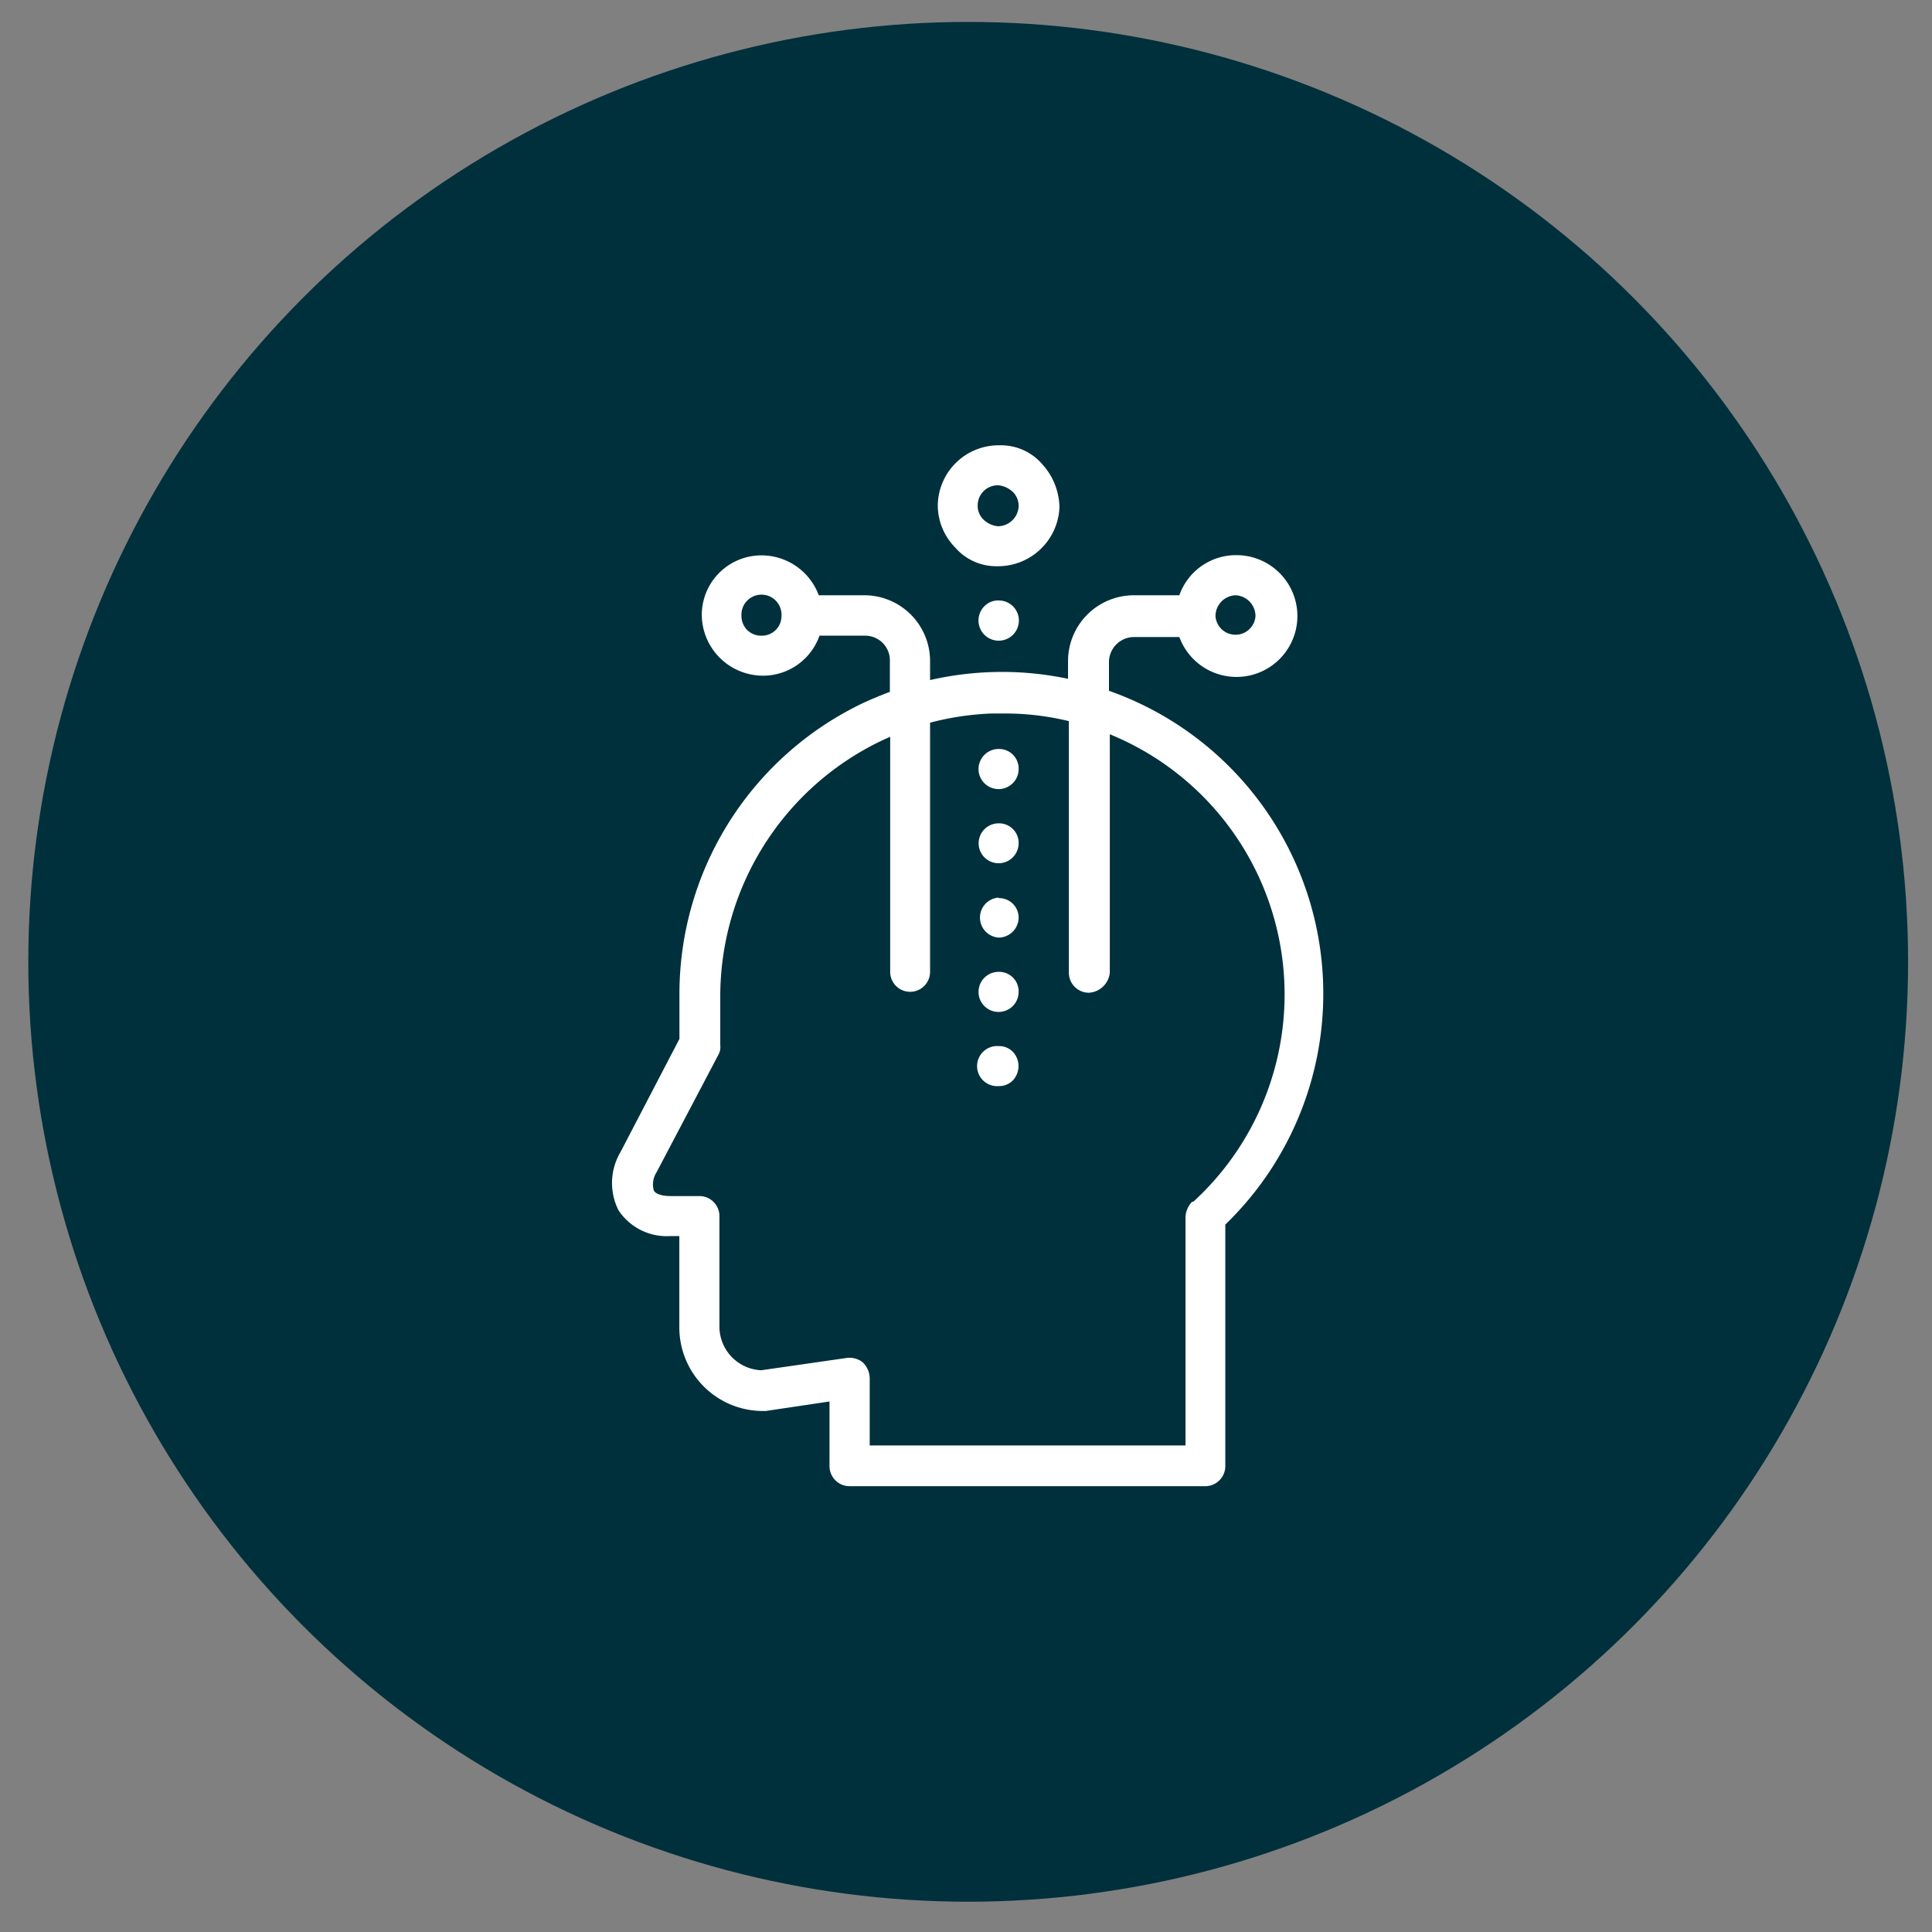
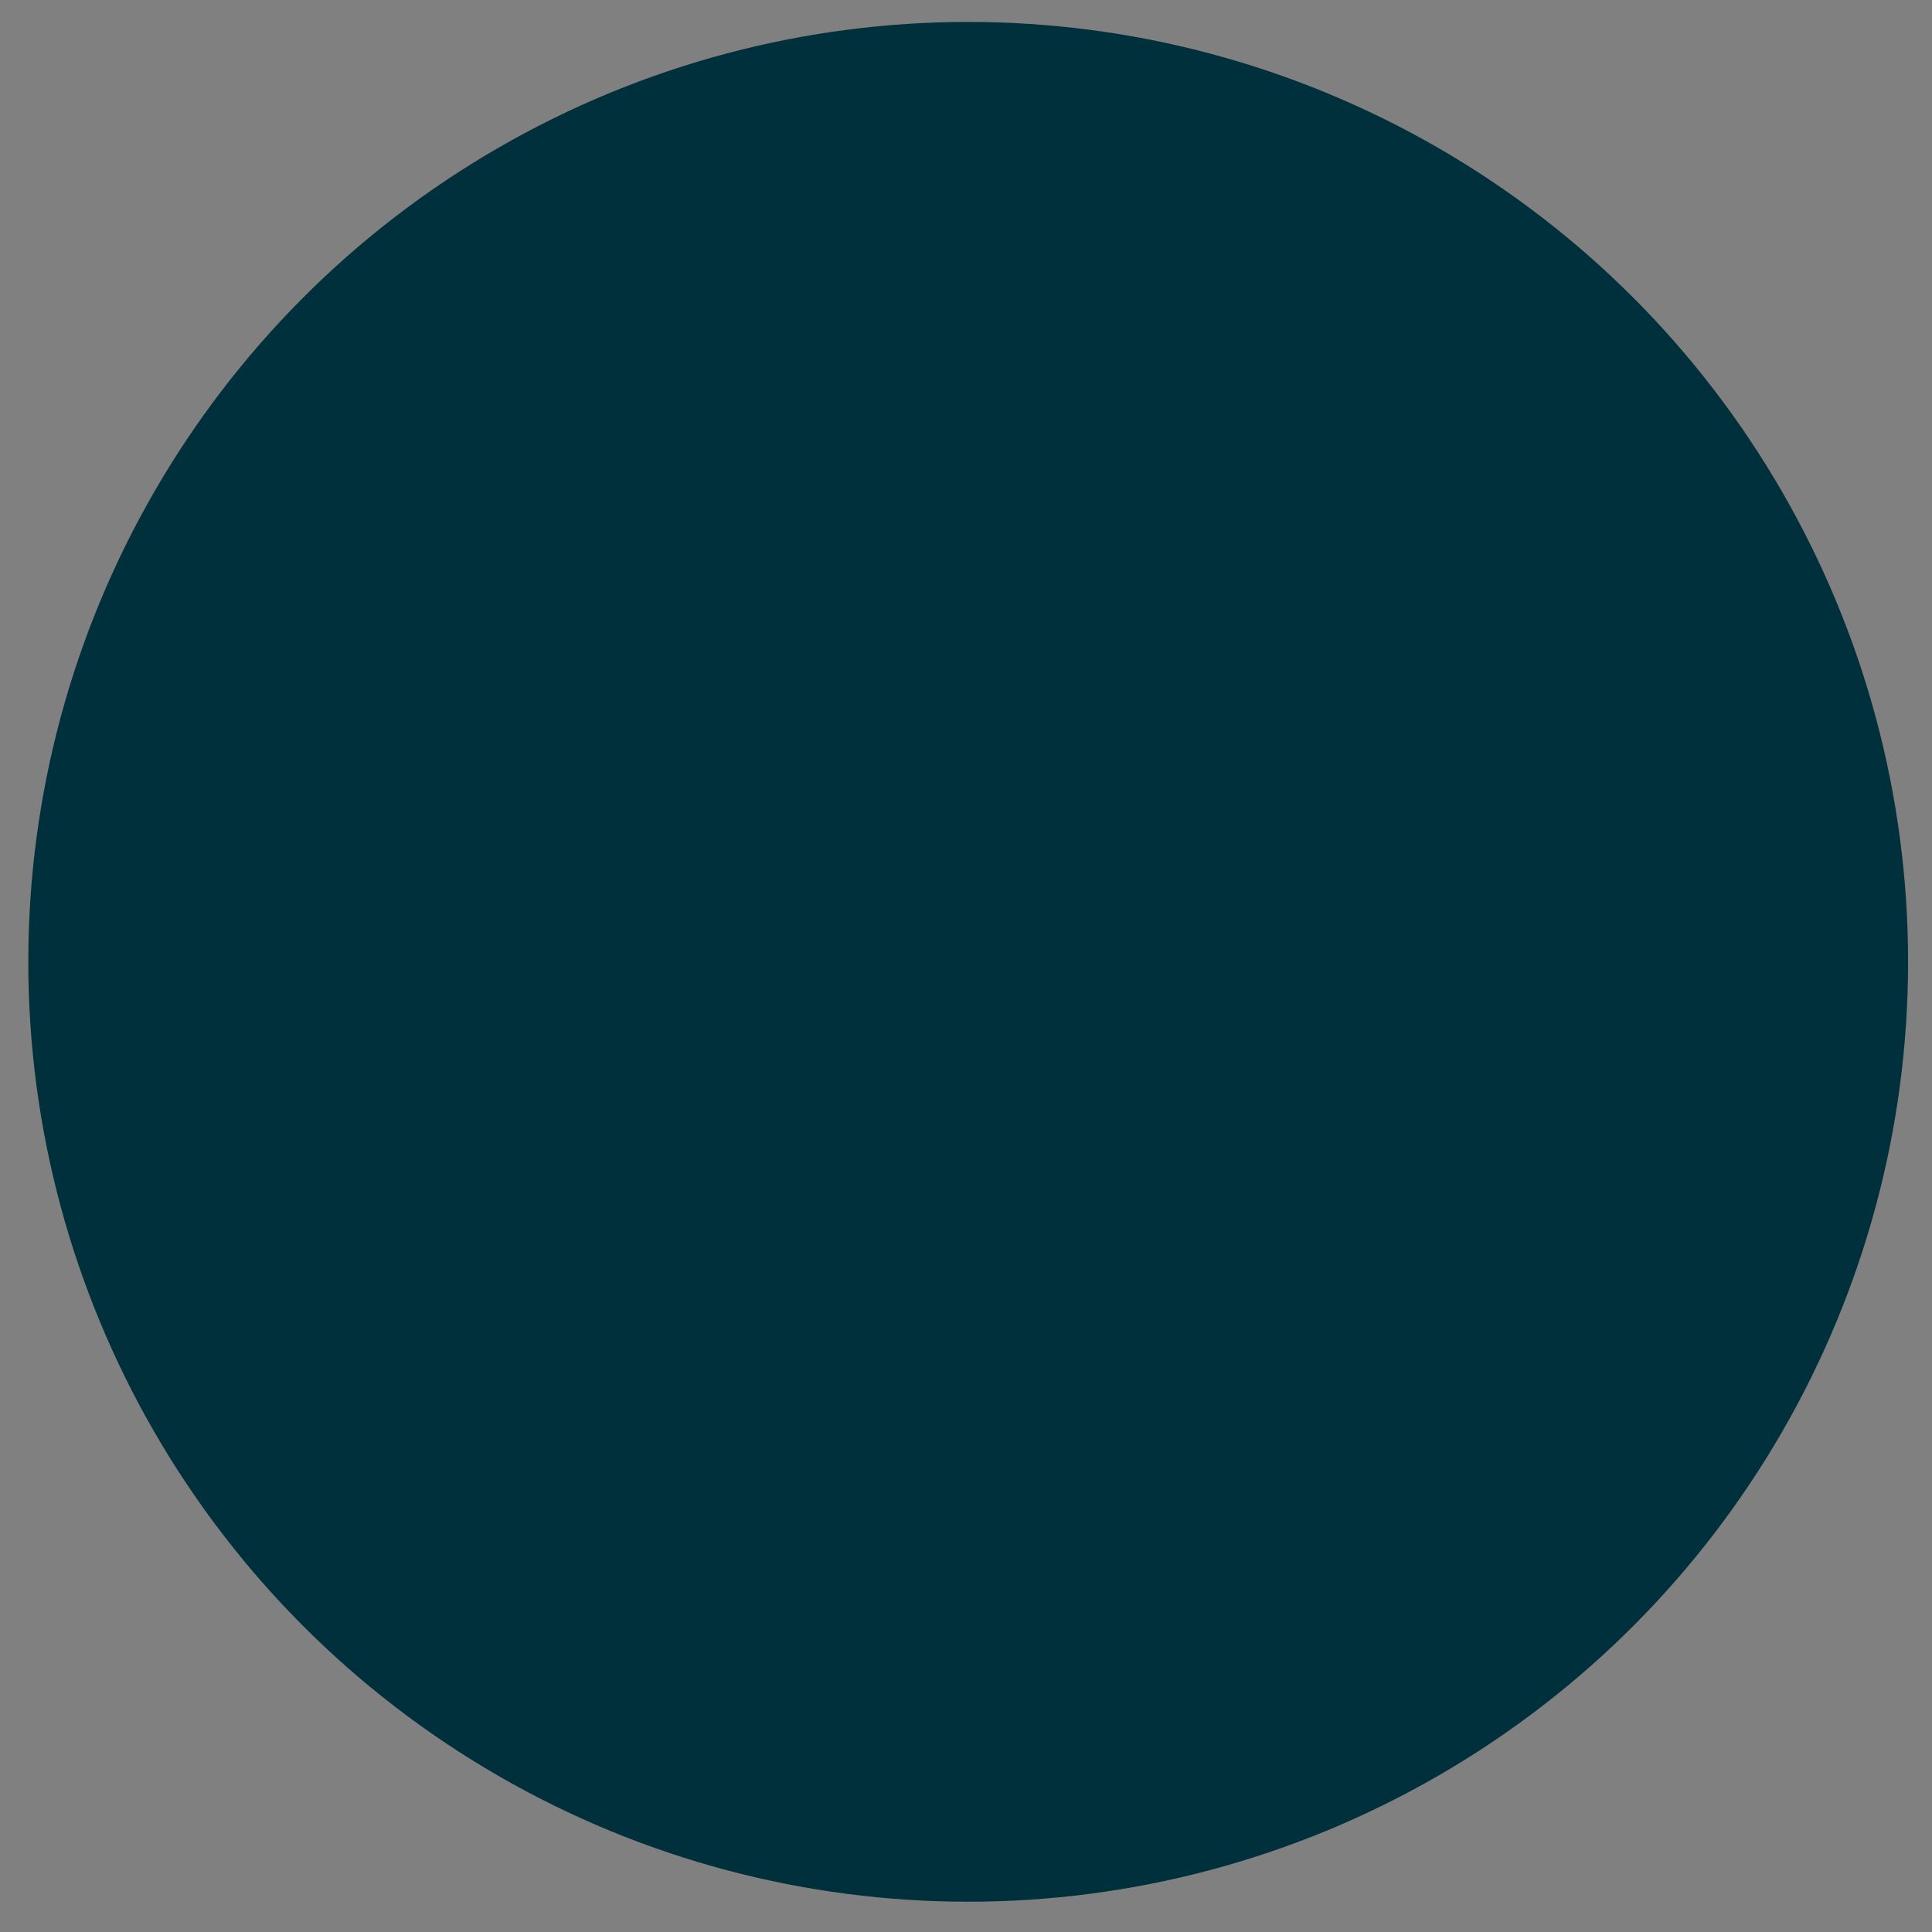
<svg xmlns="http://www.w3.org/2000/svg" viewBox="0 0 185 185">
  <rect x="0" y="0" width="185" height="185" fill="#808080" stroke="none" />
  <defs>
    <style>.cls-1{fill:#00303c;}.cls-2{fill:#fff;}</style>
  </defs>
  <g id="RGB_00303c" data-name="RGB #00303c">
    <g id="solutions-adaptees-2" data-name="solutions-adaptees">
      <circle class="cls-1" cx="92.71" cy="92.1" r="90" />
-       <path class="cls-2" d="M95.44,54.22h.18a5.89,5.89,0,0,0,5.83-5.65,6.29,6.29,0,0,0-1.64-4.11,5.21,5.21,0,0,0-4-1.82h-.18a5.83,5.83,0,0,0-5.83,5.65,5.76,5.76,0,0,0,1.64,4.11A5.21,5.21,0,0,0,95.44,54.22Zm.09-7.75h.09a2.37,2.37,0,0,1,1.37.64,1.87,1.87,0,0,1,.55,1.37,2,2,0,0,1-1.92,1.91h-.09a2.31,2.31,0,0,1-1.36-.64,1.83,1.83,0,0,1-.55-1.37A1.92,1.92,0,0,1,95.53,46.47ZM94.26,58.05A1.93,1.93,0,0,0,97,60.78a1.92,1.92,0,0,0-1.37-3.28A1.82,1.82,0,0,0,94.26,58.05Zm1.36,42.12a1.92,1.92,0,1,0,0,3.83,1.85,1.85,0,0,0,1.37-.55,2,2,0,0,0,0-2.73A1.85,1.85,0,0,0,95.62,100.17Zm0-28.45a1.92,1.92,0,1,0,1.92,1.92A1.87,1.87,0,0,0,95.62,71.72Zm0,7.12a1.91,1.91,0,0,0,0,3.82,1.92,1.92,0,0,0,1.92-1.91A1.87,1.87,0,0,0,95.62,78.84Zm0,7.11a1.92,1.92,0,0,0,0,3.83,1.93,1.93,0,0,0,1.92-1.92A1.87,1.87,0,0,0,95.62,86Zm0,7.11A1.92,1.92,0,1,0,97.54,95,1.87,1.87,0,0,0,95.62,93.06Zm10.57-26.92v-2.8A2.41,2.41,0,0,1,108.56,61h4.37a5.83,5.83,0,1,0,5.47-7.84A5.74,5.74,0,0,0,112.93,57h-4.37a6.31,6.31,0,0,0-6.29,6.3V65a30.68,30.68,0,0,0-6.33-.66,31.08,31.08,0,0,0-6.88.78V63.25A6.3,6.3,0,0,0,82.78,57H78.4a5.85,5.85,0,0,0-5.46-3.82,5.71,5.71,0,0,0-5.74,5.74A5.87,5.87,0,0,0,73,64.7a5.73,5.73,0,0,0,5.47-3.83h4.37a2.36,2.36,0,0,1,2.37,2.38v3c-.82.31-1.62.64-2.42,1A30.86,30.86,0,0,0,65.06,95.2v4.28l-5.65,10.85a5.8,5.8,0,0,0-.18,5.57,5.55,5.55,0,0,0,5,2.46h.82v8.75a8,8,0,0,0,8,8h.28l6.1-.91v6.2a1.92,1.92,0,0,0,1.91,1.91h34.08a1.92,1.92,0,0,0,1.91-1.91V117.26a30.75,30.75,0,0,0-11.16-51.12ZM118.31,57a2,2,0,0,1,1.91,2,1.92,1.92,0,0,1-3.83,0A2,2,0,0,1,118.31,57ZM72.94,60.87A1.87,1.87,0,0,1,71,59a1.92,1.92,0,1,1,3.83,0A1.87,1.87,0,0,1,72.94,60.87Zm41.22,54.2a2.2,2.2,0,0,0-.64,1.46v21.88H83.28v-6.47a2.18,2.18,0,0,0-.64-1.46,2,2,0,0,0-1.55-.45l-8.2,1.18a4.19,4.19,0,0,1-4-4.1V116.44A1.92,1.92,0,0,0,67,114.53H64.24c-.82,0-1.46-.18-1.64-.55a2.16,2.16,0,0,1,.27-1.73L68.79,101a1.5,1.5,0,0,0,.18-.91V95.29A27.15,27.15,0,0,1,84.55,70.86l.69-.31V93.06a1.91,1.91,0,1,0,3.82,0V69.2A27.22,27.22,0,0,1,95,68.32h1.35a26,26,0,0,1,6,.73V93.15a1.92,1.92,0,0,0,1.92,1.91,2.14,2.14,0,0,0,2-1.91V70.31a26.91,26.91,0,0,1,8,44.76Z" />
    </g>
  </g>
</svg>